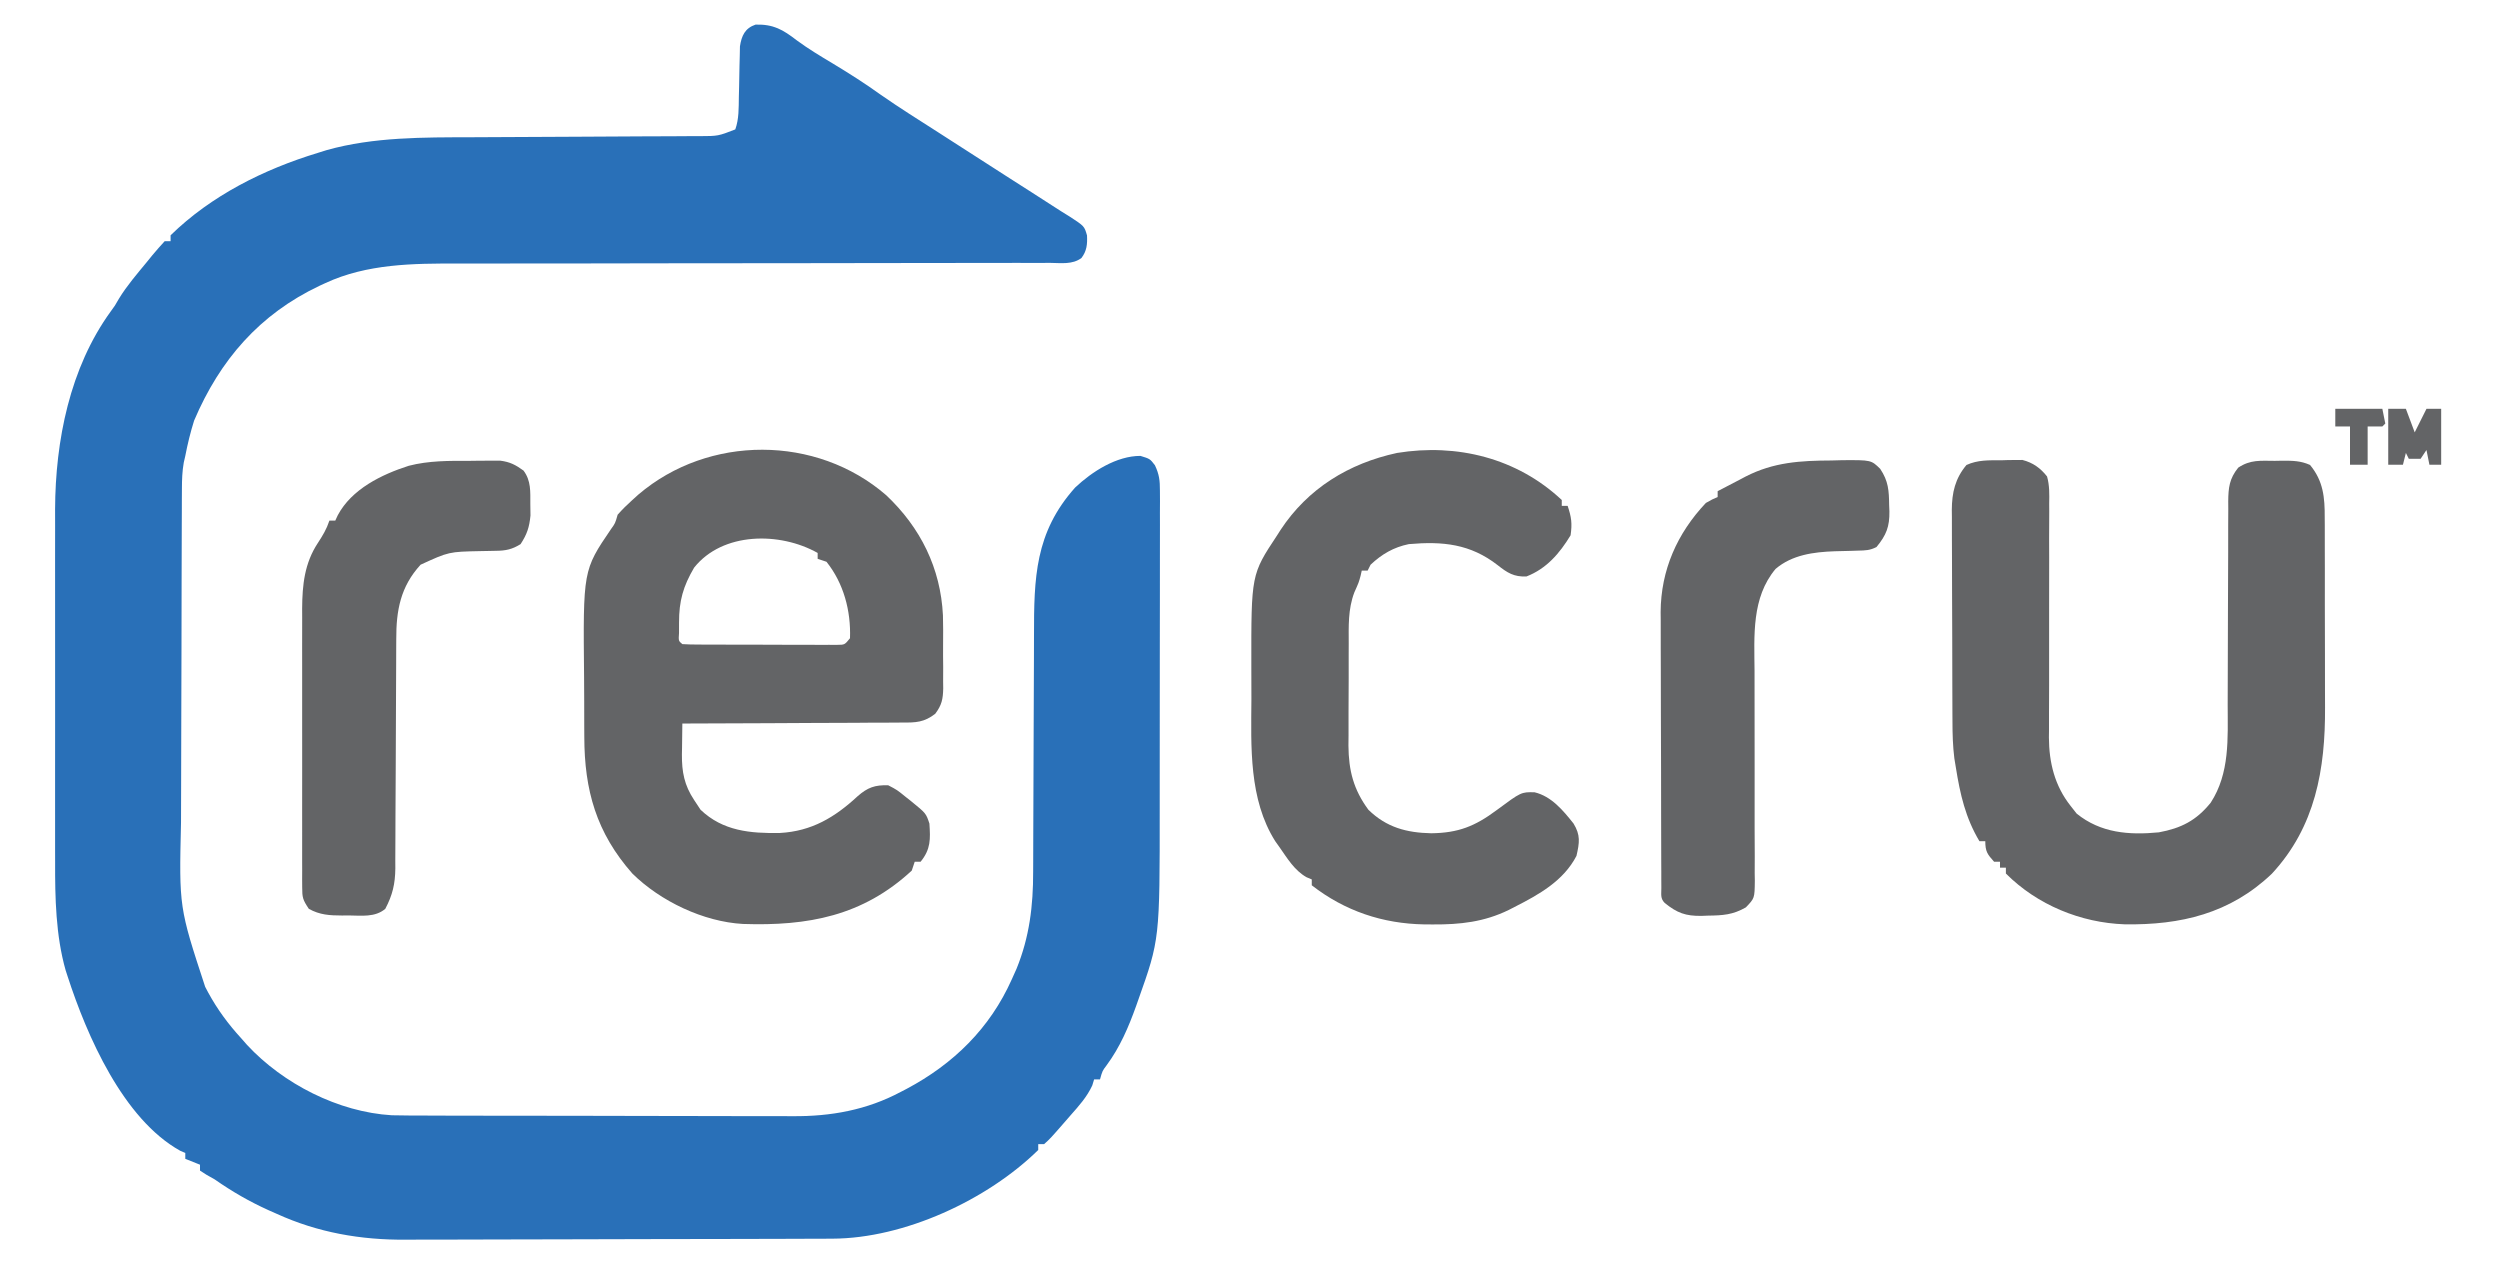
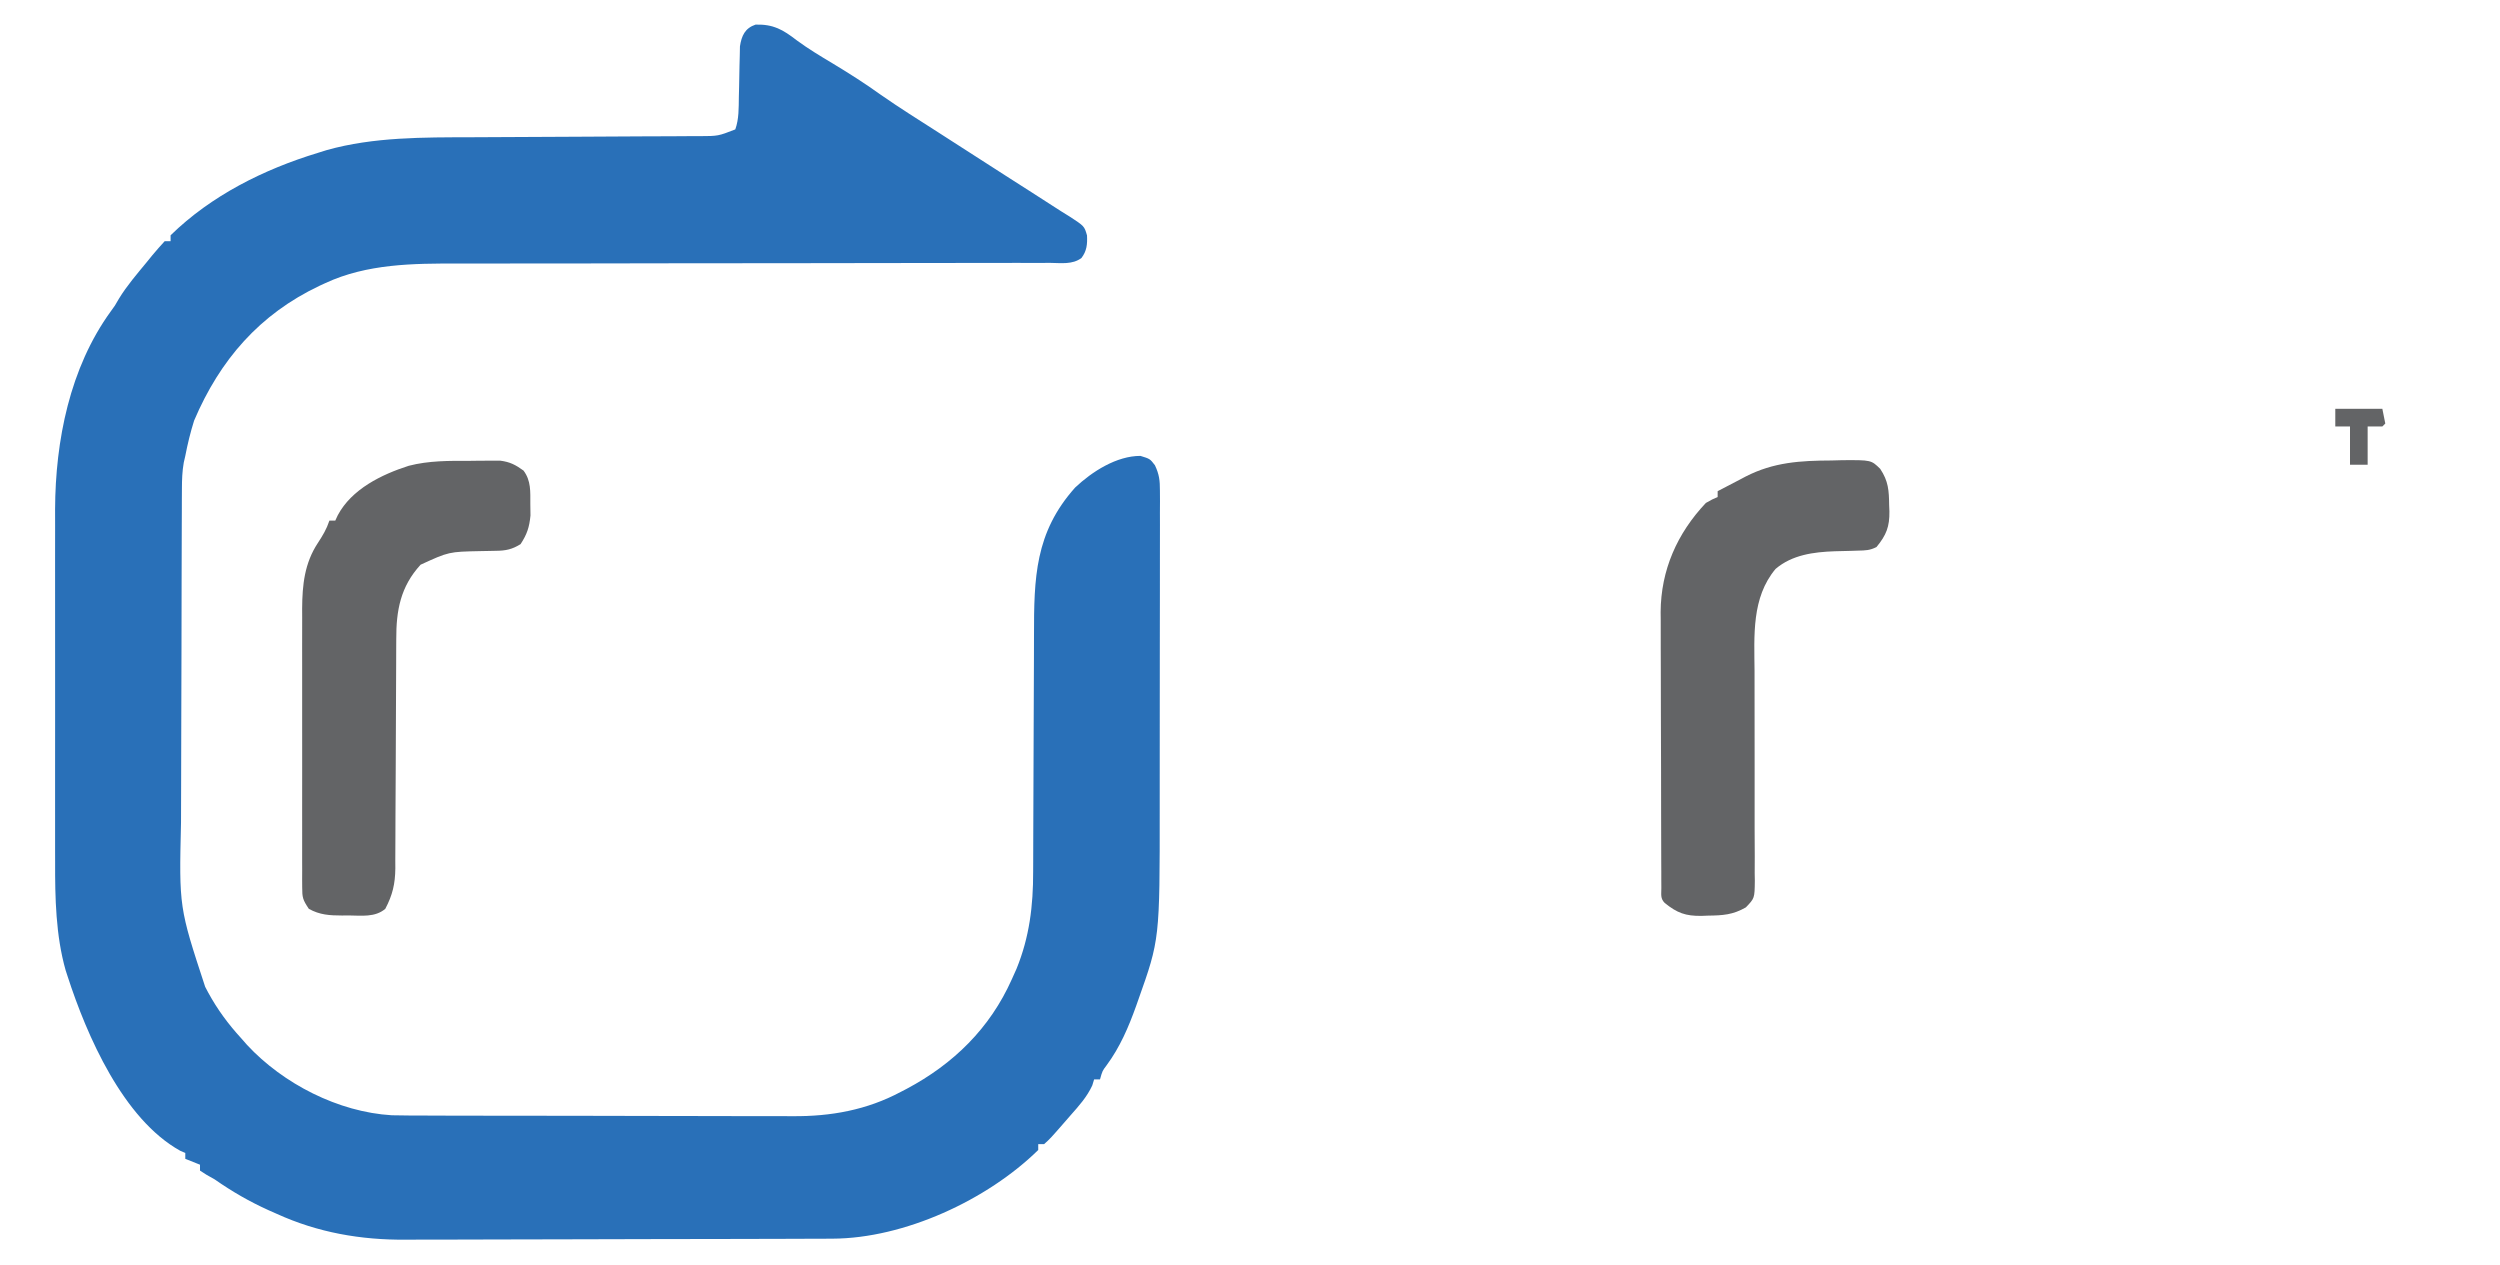
<svg xmlns="http://www.w3.org/2000/svg" version="1.1" width="850" height="430">
  <path d="M0 0 C6.094 -0.144 9.273 1.71 14.023 5.375 C17.896 8.232 21.964 10.666 26.09 13.137 C31.675 16.51 37.123 19.957 42.422 23.77 C48.839 28.261 55.499 32.406 62.09 36.637 C63.328 37.433 64.567 38.23 65.805 39.027 C68.665 40.868 71.526 42.706 74.388 44.544 C76.118 45.655 77.848 46.767 79.578 47.879 C80.158 48.252 80.737 48.624 81.335 49.008 C82.499 49.757 83.663 50.506 84.827 51.256 C87.813 53.177 90.803 55.091 93.801 56.992 C96.188 58.507 98.566 60.036 100.934 61.582 C102.854 62.832 104.789 64.062 106.746 65.254 C111.774 68.529 111.774 68.529 112.672 71.676 C112.818 74.648 112.618 76.94 110.791 79.351 C107.728 81.665 103.805 81.044 100.112 81.015 C99.182 81.02 98.252 81.024 97.294 81.029 C94.165 81.041 91.035 81.031 87.906 81.021 C85.667 81.026 83.428 81.031 81.189 81.038 C76.359 81.05 71.528 81.052 66.697 81.047 C59.047 81.041 51.397 81.056 43.747 81.076 C33.008 81.101 22.27 81.118 11.531 81.125 C10.849 81.126 10.167 81.127 9.465 81.127 C4.632 81.131 -0.202 81.134 -5.035 81.137 C-10.532 81.14 -16.029 81.144 -21.526 81.148 C-22.541 81.149 -22.541 81.149 -23.576 81.149 C-34.903 81.158 -46.229 81.179 -57.555 81.207 C-65.146 81.226 -72.738 81.23 -80.329 81.222 C-85.076 81.221 -89.823 81.232 -94.57 81.246 C-96.756 81.25 -98.942 81.249 -101.128 81.242 C-116.442 81.199 -132.129 81.315 -146.285 87.887 C-146.935 88.187 -147.585 88.487 -148.255 88.796 C-168.664 98.471 -182.118 113.978 -190.91 134.637 C-192.163 138.601 -193.12 142.557 -193.91 146.637 C-194.083 147.389 -194.255 148.142 -194.433 148.917 C-194.96 151.919 -195.045 154.726 -195.057 157.773 C-195.064 159.008 -195.072 160.243 -195.079 161.515 C-195.082 162.875 -195.085 164.236 -195.087 165.596 C-195.093 167.036 -195.1 168.475 -195.107 169.915 C-195.128 174.639 -195.138 179.362 -195.148 184.086 C-195.152 185.719 -195.157 187.352 -195.161 188.985 C-195.18 196.669 -195.194 204.352 -195.202 212.035 C-195.212 220.864 -195.238 229.691 -195.279 238.519 C-195.309 245.366 -195.324 252.213 -195.327 259.061 C-195.33 263.138 -195.338 267.215 -195.364 271.292 C-196.032 300.109 -196.032 300.109 -187.16 327.137 C-186.817 327.788 -186.473 328.439 -186.119 329.11 C-183.007 334.824 -179.311 339.841 -174.91 344.637 C-174.246 345.392 -173.582 346.147 -172.898 346.926 C-160.622 360.133 -141.858 369.748 -123.694 370.828 C-119.822 370.91 -115.953 370.93 -112.082 370.927 C-110.597 370.933 -109.113 370.94 -107.628 370.948 C-103.618 370.965 -99.607 370.97 -95.596 370.971 C-93.083 370.973 -90.57 370.977 -88.056 370.982 C-79.266 371.001 -70.477 371.009 -61.687 371.007 C-53.529 371.006 -45.372 371.027 -37.214 371.059 C-30.182 371.085 -23.15 371.096 -16.117 371.094 C-11.93 371.094 -7.743 371.099 -3.556 371.121 C0.389 371.14 4.333 371.14 8.278 371.126 C9.714 371.124 11.149 371.128 12.584 371.14 C25.55 371.244 37.795 369.047 49.34 362.887 C50.001 362.544 50.662 362.201 51.344 361.848 C67.314 353.351 79.672 341.241 87.09 324.637 C87.626 323.44 88.162 322.244 88.715 321.012 C93.101 310.246 94.391 299.584 94.361 288.016 C94.366 286.923 94.372 285.83 94.377 284.704 C94.387 282.354 94.393 280.003 94.395 277.653 C94.398 273.922 94.415 270.192 94.436 266.462 C94.484 257.2 94.516 247.938 94.537 238.676 C94.555 230.834 94.584 222.993 94.631 215.152 C94.642 212.687 94.648 210.222 94.649 207.757 C94.65 188.131 94.929 172.73 108.652 157.387 C114.435 151.932 122.754 146.632 130.836 146.641 C134.09 147.637 134.09 147.637 135.77 149.833 C137.254 152.986 137.465 155.024 137.464 158.494 C137.471 159.667 137.478 160.84 137.485 162.048 C137.478 163.327 137.47 164.605 137.462 165.922 C137.465 167.289 137.468 168.657 137.473 170.024 C137.483 173.736 137.473 177.447 137.46 181.159 C137.449 185.063 137.453 188.966 137.455 192.87 C137.456 199.442 137.444 206.013 137.426 212.584 C137.405 220.131 137.401 227.679 137.408 235.226 C137.413 242.525 137.408 249.825 137.396 257.124 C137.392 260.208 137.391 263.293 137.393 266.377 C137.411 311.021 137.411 311.021 130.09 331.637 C129.852 332.311 129.615 332.986 129.37 333.681 C126.767 340.928 123.89 347.672 119.289 353.902 C117.901 355.737 117.901 355.737 117.09 358.637 C116.43 358.637 115.77 358.637 115.09 358.637 C114.882 359.315 114.675 359.993 114.461 360.691 C112.626 364.633 110.018 367.524 107.152 370.762 C106.614 371.382 106.076 372.002 105.521 372.641 C100.215 378.725 100.215 378.725 98.09 380.637 C97.43 380.637 96.77 380.637 96.09 380.637 C96.09 381.297 96.09 381.957 96.09 382.637 C78.728 399.665 50.525 412.697 26.149 412.784 C25.475 412.788 24.801 412.791 24.106 412.795 C21.859 412.806 19.612 412.81 17.364 412.814 C15.747 412.82 14.13 412.827 12.513 412.834 C7.211 412.855 1.908 412.865 -3.395 412.875 C-5.227 412.879 -7.06 412.883 -8.893 412.887 C-17.513 412.906 -26.133 412.921 -34.753 412.929 C-44.662 412.939 -54.572 412.965 -64.481 413.005 C-72.165 413.036 -79.848 413.05 -87.532 413.054 C-92.109 413.056 -96.686 413.065 -101.263 413.09 C-105.58 413.114 -109.897 413.118 -114.215 413.107 C-115.784 413.107 -117.354 413.113 -118.924 413.127 C-134.217 413.255 -148.856 410.708 -162.848 404.324 C-163.728 403.935 -164.609 403.547 -165.516 403.146 C-172.078 400.182 -178.007 396.765 -183.91 392.637 C-184.828 392.119 -185.746 391.6 -186.691 391.066 C-187.424 390.595 -188.156 390.123 -188.91 389.637 C-188.91 388.977 -188.91 388.317 -188.91 387.637 C-190.56 386.977 -192.21 386.317 -193.91 385.637 C-193.91 384.977 -193.91 384.317 -193.91 383.637 C-194.473 383.397 -195.037 383.157 -195.617 382.91 C-215.068 372.108 -227.394 343.705 -233.91 323.637 C-234.136 322.943 -234.361 322.25 -234.594 321.535 C-237.953 309.713 -238.207 296.861 -238.169 284.672 C-238.172 283.257 -238.175 281.842 -238.18 280.427 C-238.189 276.638 -238.185 272.849 -238.179 269.06 C-238.174 265.061 -238.178 261.062 -238.182 257.063 C-238.185 250.352 -238.18 243.641 -238.171 236.931 C-238.16 229.214 -238.164 221.498 -238.175 213.782 C-238.184 207.111 -238.185 200.441 -238.18 193.77 C-238.177 189.806 -238.176 185.842 -238.183 181.878 C-238.189 178.148 -238.184 174.418 -238.173 170.688 C-238.169 168.697 -238.175 166.706 -238.181 164.715 C-238.074 141.462 -233.187 116.726 -219.27 97.531 C-217.833 95.589 -217.833 95.589 -216.477 93.203 C-213.721 88.689 -210.262 84.717 -206.91 80.637 C-206.321 79.91 -205.732 79.183 -205.125 78.434 C-203.768 76.794 -202.345 75.209 -200.91 73.637 C-200.25 73.637 -199.59 73.637 -198.91 73.637 C-198.91 72.977 -198.91 72.317 -198.91 71.637 C-185.085 58.119 -167.193 49.203 -148.91 43.637 C-147.39 43.161 -147.39 43.161 -145.84 42.676 C-129.875 38.184 -112.868 38.34 -96.423 38.301 C-92.959 38.293 -89.495 38.272 -86.031 38.249 C-77.448 38.193 -68.866 38.157 -60.284 38.121 C-52.981 38.09 -45.678 38.051 -38.376 38.001 C-34.968 37.981 -31.559 37.972 -28.151 37.964 C-26.069 37.952 -23.988 37.938 -21.907 37.924 C-20.492 37.925 -20.492 37.925 -19.048 37.927 C-12.735 37.902 -12.735 37.902 -6.91 35.637 C-5.642 32.07 -5.763 28.365 -5.699 24.602 C-5.671 23.463 -5.643 22.324 -5.613 21.15 C-5.561 18.763 -5.517 16.374 -5.48 13.986 C-5.45 12.849 -5.419 11.711 -5.387 10.539 C-5.367 9.503 -5.347 8.466 -5.327 7.398 C-4.782 3.785 -3.604 1.201 0 0 Z " fill="#2970B8" transform="translate(256.91,8.363)" />
-   <path d="M0 0 C11.654 10.988 18.499 24.776 19.289 40.854 C19.373 44.169 19.381 47.477 19.339 50.793 C19.312 53.35 19.339 55.902 19.371 58.459 C19.368 60.102 19.361 61.744 19.352 63.387 C19.367 64.52 19.367 64.52 19.382 65.675 C19.3 69.353 18.888 71.359 16.659 74.321 C12.923 77.218 10.041 77.336 5.501 77.284 C4.69 77.295 3.88 77.305 3.045 77.316 C0.377 77.345 -2.289 77.339 -4.957 77.332 C-6.811 77.345 -8.665 77.36 -10.518 77.378 C-15.389 77.418 -20.26 77.428 -25.131 77.432 C-30.105 77.441 -35.079 77.479 -40.053 77.514 C-49.806 77.578 -59.559 77.611 -69.312 77.625 C-69.358 80.35 -69.392 83.075 -69.418 85.801 C-69.432 86.568 -69.446 87.335 -69.461 88.126 C-69.504 94.085 -68.659 98.584 -65.312 103.625 C-64.591 104.718 -63.869 105.811 -63.125 106.938 C-55.535 114.19 -46.196 115.013 -36.141 114.836 C-25.346 114.241 -17.495 109.546 -9.688 102.312 C-6.361 99.401 -3.842 98.46 0.688 98.625 C3.688 100.188 3.688 100.188 6.688 102.625 C7.313 103.12 7.938 103.615 8.582 104.125 C13.532 108.157 13.532 108.157 14.688 111.625 C15.03 116.934 15.188 120.317 11.688 124.625 C11.027 124.625 10.367 124.625 9.688 124.625 C9.357 125.615 9.027 126.605 8.688 127.625 C-7.978 143.068 -26.607 146.518 -48.709 145.769 C-62.115 145.029 -76.753 138.06 -86.312 128.625 C-98.551 114.753 -102.615 100.329 -102.648 82.184 C-102.655 80.903 -102.662 79.621 -102.669 78.302 C-102.681 75.598 -102.684 72.894 -102.683 70.19 C-102.683 67.451 -102.697 64.712 -102.724 61.972 C-103.083 25.518 -103.083 25.518 -93.582 11.543 C-92.143 9.549 -92.143 9.549 -91.312 6.625 C-89.704 4.809 -88.114 3.239 -86.312 1.625 C-85.62 1.001 -84.928 0.377 -84.215 -0.266 C-60.394 -20.562 -23.735 -20.582 0 0 Z M-65.312 24.625 C-69.031 30.94 -70.454 35.949 -70.438 43.312 C-70.44 44.471 -70.443 45.63 -70.445 46.824 C-70.632 49.53 -70.632 49.53 -69.312 50.625 C-67.605 50.729 -65.893 50.764 -64.182 50.77 C-62.54 50.78 -62.54 50.78 -60.865 50.79 C-59.673 50.791 -58.482 50.792 -57.254 50.793 C-56.039 50.796 -54.825 50.8 -53.573 50.803 C-50.998 50.808 -48.423 50.81 -45.848 50.81 C-41.896 50.812 -37.943 50.831 -33.99 50.85 C-31.495 50.853 -28.999 50.855 -26.504 50.855 C-25.314 50.863 -24.125 50.87 -22.899 50.877 C-21.801 50.874 -20.704 50.871 -19.573 50.868 C-18.603 50.869 -17.633 50.871 -16.634 50.872 C-14.119 50.85 -14.119 50.85 -12.312 48.625 C-11.978 39.301 -14.465 29.934 -20.312 22.625 C-21.302 22.295 -22.293 21.965 -23.312 21.625 C-23.312 20.965 -23.312 20.305 -23.312 19.625 C-36.131 12.411 -55.624 12.445 -65.312 24.625 Z " fill="#636466" transform="translate(301.312,168.375)" />
-   <path d="M0 0 C0.838 -0.028 1.676 -0.057 2.539 -0.086 C3.769 -0.09 3.769 -0.09 5.023 -0.094 C5.763 -0.101 6.502 -0.108 7.263 -0.115 C10.837 0.816 13.373 2.631 15.625 5.5 C16.489 8.575 16.413 11.544 16.35 14.721 C16.356 15.642 16.362 16.563 16.368 17.512 C16.381 20.554 16.352 23.595 16.324 26.637 C16.328 28.758 16.335 30.879 16.344 33 C16.363 38.588 16.349 44.175 16.326 49.762 C16.291 58.687 16.297 67.612 16.322 76.536 C16.324 79.644 16.306 82.751 16.287 85.859 C16.286 87.783 16.287 89.707 16.288 91.632 C16.272 92.912 16.272 92.912 16.255 94.219 C16.296 102.806 18.228 110.675 23.625 117.5 C24.306 118.366 24.986 119.233 25.688 120.125 C33.861 126.734 43.451 127.477 53.625 126.5 C61.218 125.097 66.356 122.487 71.25 116.438 C77.797 106.379 77.054 94.613 77.036 83.081 C77.031 79.987 77.045 76.894 77.064 73.8 C77.107 66.125 77.118 58.451 77.13 50.777 C77.142 44.268 77.165 37.76 77.205 31.251 C77.219 28.206 77.214 25.161 77.21 22.116 C77.219 20.251 77.229 18.387 77.24 16.522 C77.234 15.678 77.228 14.835 77.222 13.965 C77.27 9.327 77.597 6.252 80.625 2.5 C84.785 -0.273 88.176 0.169 93.062 0.188 C93.922 0.171 94.781 0.155 95.666 0.139 C99.126 0.136 101.856 0.155 105.035 1.582 C109.571 7.054 110.067 12.673 110.029 19.486 C110.036 20.359 110.043 21.231 110.05 22.13 C110.068 25.003 110.064 27.874 110.059 30.746 C110.063 32.76 110.068 34.775 110.074 36.789 C110.083 41.011 110.081 45.234 110.071 49.456 C110.06 54.825 110.08 60.194 110.109 65.563 C110.127 69.726 110.127 73.89 110.121 78.054 C110.121 80.031 110.127 82.007 110.14 83.984 C110.254 105.009 106.872 124.6 92.062 140.562 C77.834 154.14 61.028 158.048 42.07 157.773 C27.055 157.247 12.304 151.179 1.625 140.5 C1.625 139.84 1.625 139.18 1.625 138.5 C0.965 138.5 0.305 138.5 -0.375 138.5 C-0.375 137.84 -0.375 137.18 -0.375 136.5 C-1.035 136.5 -1.695 136.5 -2.375 136.5 C-4.671 133.939 -5.375 133.02 -5.375 129.5 C-6.035 129.5 -6.695 129.5 -7.375 129.5 C-12.132 121.51 -13.922 113.579 -15.375 104.5 C-15.549 103.449 -15.722 102.399 -15.901 101.316 C-16.422 97.12 -16.53 93.052 -16.536 88.83 C-16.541 87.992 -16.546 87.153 -16.551 86.29 C-16.566 83.537 -16.573 80.784 -16.578 78.031 C-16.582 76.614 -16.582 76.614 -16.587 75.169 C-16.602 70.174 -16.611 65.18 -16.615 60.186 C-16.621 55.038 -16.645 49.89 -16.673 44.742 C-16.692 40.772 -16.697 36.802 -16.699 32.831 C-16.702 30.934 -16.71 29.036 -16.723 27.138 C-16.74 24.482 -16.738 21.826 -16.731 19.17 C-16.741 18.393 -16.75 17.615 -16.759 16.814 C-16.715 10.984 -15.633 6.188 -11.773 1.594 C-7.932 -0.158 -4.172 -0.013 0 0 Z " fill="#636466" transform="translate(680.375,156.5)" />
-   <path d="M0 0 C0 0.66 0 1.32 0 2 C0.66 2 1.32 2 2 2 C3.284 5.851 3.582 7.924 3 12 C-0.747 18.182 -5.198 23.355 -12 26 C-16.295 26.183 -18.498 24.748 -21.75 22.188 C-31.098 14.895 -40.496 13.998 -52 15 C-57.163 16.066 -61.151 18.385 -65 22 C-65.495 22.99 -65.495 22.99 -66 24 C-66.66 24 -67.32 24 -68 24 C-68.133 24.589 -68.267 25.178 -68.404 25.785 C-69 28 -69 28 -70.535 31.442 C-72.696 37.143 -72.449 42.908 -72.434 48.934 C-72.439 50.166 -72.444 51.399 -72.449 52.668 C-72.456 55.266 -72.455 57.864 -72.446 60.462 C-72.438 64.421 -72.466 68.379 -72.498 72.338 C-72.5 74.87 -72.499 77.402 -72.496 79.934 C-72.507 81.109 -72.519 82.284 -72.53 83.495 C-72.459 91.976 -70.811 98.444 -65.75 105.312 C-59.615 111.308 -52.784 113.135 -44.375 113.312 C-35.166 113.198 -29.483 110.921 -22.134 105.445 C-13.803 99.272 -13.803 99.272 -9.25 99.375 C-3.507 100.744 0.454 105.539 4 110 C6.415 113.965 6.034 116.466 5 121 C0.573 129.533 -7.753 134.147 -16.062 138.375 C-16.71 138.709 -17.358 139.042 -18.026 139.386 C-26.41 143.477 -34.563 144.369 -43.812 144.312 C-44.783 144.307 -45.754 144.301 -46.753 144.295 C-60.872 144.057 -73.744 139.755 -85 131 C-85 130.34 -85 129.68 -85 129 C-85.589 128.754 -86.178 128.508 -86.785 128.254 C-90.925 125.91 -93.305 121.83 -96 118 C-96.469 117.341 -96.938 116.683 -97.422 116.004 C-106.425 101.749 -105.632 83.841 -105.521 67.671 C-105.5 63.941 -105.521 60.212 -105.547 56.482 C-105.587 25.321 -105.587 25.321 -96.812 12.062 C-96.421 11.448 -96.029 10.833 -95.626 10.199 C-86.344 -3.922 -72.415 -12.456 -56 -16 C-35.635 -19.315 -15.201 -14.267 0 0 Z " fill="#636466" transform="translate(531,170)" />
  <path d="M0 0 C1.808 -0.024 1.808 -0.024 3.652 -0.049 C4.814 -0.049 5.975 -0.05 7.172 -0.051 C8.22 -0.054 9.267 -0.057 10.347 -0.06 C13.673 0.367 15.546 1.365 18.25 3.312 C20.847 6.781 20.55 10.475 20.562 14.688 C20.579 15.974 20.596 17.26 20.613 18.586 C20.223 22.585 19.44 24.96 17.25 28.312 C14.387 30.107 12.186 30.559 8.836 30.586 C7.997 30.603 7.158 30.621 6.293 30.639 C4.973 30.663 4.973 30.663 3.625 30.688 C-7.152 30.906 -7.152 30.906 -16.75 35.312 C-23.592 42.776 -25.051 50.863 -25.021 60.625 C-25.029 61.985 -25.029 61.985 -25.037 63.372 C-25.047 65.331 -25.053 67.289 -25.055 69.247 C-25.059 72.35 -25.075 75.452 -25.096 78.555 C-25.151 87.372 -25.182 96.19 -25.206 105.008 C-25.222 110.411 -25.252 115.813 -25.291 121.216 C-25.303 123.27 -25.309 125.324 -25.309 127.378 C-25.309 130.252 -25.327 133.126 -25.349 136 C-25.342 137.264 -25.342 137.264 -25.335 138.554 C-25.4 143.87 -26.269 147.587 -28.75 152.312 C-32.198 155.265 -36.863 154.607 -41.188 154.562 C-41.938 154.57 -42.689 154.578 -43.463 154.586 C-47.622 154.571 -51.033 154.397 -54.75 152.312 C-56.834 149.187 -57.001 148.5 -57.004 144.95 C-57.01 144.059 -57.015 143.167 -57.021 142.249 C-57.017 141.273 -57.013 140.298 -57.009 139.292 C-57.012 138.263 -57.016 137.233 -57.019 136.172 C-57.028 132.758 -57.022 129.344 -57.016 125.93 C-57.017 123.557 -57.019 121.183 -57.021 118.81 C-57.024 113.829 -57.02 108.847 -57.011 103.865 C-56.999 97.493 -57.006 91.121 -57.018 84.749 C-57.025 79.844 -57.023 74.939 -57.018 70.033 C-57.016 67.685 -57.018 65.337 -57.023 62.988 C-57.028 59.695 -57.02 56.402 -57.009 53.109 C-57.013 52.145 -57.017 51.182 -57.021 50.189 C-56.971 42.134 -56.203 34.794 -51.688 27.938 C-49.986 25.316 -48.743 23.292 -47.75 20.312 C-47.09 20.312 -46.43 20.312 -45.75 20.312 C-45.477 19.721 -45.203 19.129 -44.922 18.52 C-40.191 9.611 -30.048 4.654 -20.783 1.681 C-13.928 -0.093 -7.041 -0.019 0 0 Z " fill="#636466" transform="translate(159.75,156.688)" />
  <path d="M0 0 C1.205 -0.033 2.411 -0.066 3.652 -0.1 C13.443 -0.159 13.443 -0.159 16.516 2.84 C19.329 7.054 19.496 10.221 19.562 15.188 C19.606 16.243 19.606 16.243 19.65 17.32 C19.713 22.473 18.633 25.346 15.25 29.438 C12.953 30.586 11.552 30.59 8.996 30.648 C8.141 30.677 7.286 30.705 6.404 30.734 C4.621 30.786 2.837 30.83 1.053 30.867 C-6.111 31.124 -13.426 32.065 -19.062 36.875 C-27.254 46.662 -26.292 59.565 -26.205 71.548 C-26.183 74.743 -26.187 77.937 -26.198 81.132 C-26.219 89.053 -26.202 96.975 -26.176 104.897 C-26.155 111.619 -26.153 118.341 -26.179 125.064 C-26.184 128.21 -26.159 131.356 -26.134 134.503 C-26.139 136.425 -26.146 138.347 -26.154 140.27 C-26.139 141.143 -26.124 142.017 -26.109 142.917 C-26.179 148.843 -26.179 148.843 -29.162 151.948 C-33.567 154.484 -36.981 154.687 -42 154.75 C-42.752 154.779 -43.503 154.808 -44.277 154.838 C-49.595 154.898 -52.493 153.895 -56.75 150.438 C-58.285 148.903 -57.882 147.507 -57.89 145.367 C-57.896 144.49 -57.902 143.612 -57.908 142.708 C-57.909 141.738 -57.91 140.768 -57.911 139.768 C-57.916 138.752 -57.921 137.735 -57.926 136.688 C-57.941 133.305 -57.948 129.922 -57.953 126.539 C-57.959 124.19 -57.965 121.842 -57.97 119.493 C-57.981 114.555 -57.987 109.616 -57.99 104.678 C-57.996 98.369 -58.02 92.06 -58.048 85.751 C-58.067 80.892 -58.072 76.033 -58.074 71.174 C-58.077 68.849 -58.085 66.525 -58.098 64.201 C-58.115 60.934 -58.113 57.668 -58.106 54.401 C-58.116 53.451 -58.125 52.501 -58.134 51.522 C-58.047 37.266 -52.53 24.786 -42.75 14.438 C-40.535 13.184 -40.535 13.184 -38.75 12.438 C-38.75 11.777 -38.75 11.117 -38.75 10.438 C-36.277 9.133 -33.798 7.844 -31.312 6.562 C-30.281 6.015 -30.281 6.015 -29.229 5.457 C-19.671 0.567 -10.64 0.052 0 0 Z " fill="#636466" transform="translate(622.75,156.562)" />
-   <path d="M0 0 C1.98 0 3.96 0 6 0 C6.99 2.64 7.98 5.28 9 8 C10.32 5.36 11.64 2.72 13 0 C14.65 0 16.3 0 18 0 C18 6.27 18 12.54 18 19 C16.68 19 15.36 19 14 19 C13.67 17.35 13.34 15.7 13 14 C12.01 15.485 12.01 15.485 11 17 C9.68 17 8.36 17 7 17 C6.67 16.34 6.34 15.68 6 15 C5.67 16.32 5.34 17.64 5 19 C3.35 19 1.7 19 0 19 C0 12.73 0 6.46 0 0 Z " fill="#636466" transform="translate(812,139)" />
  <path d="M0 0 C5.28 0 10.56 0 16 0 C16.33 1.65 16.66 3.3 17 5 C16.67 5.33 16.34 5.66 16 6 C14.35 6 12.7 6 11 6 C11 10.29 11 14.58 11 19 C9.02 19 7.04 19 5 19 C5 14.71 5 10.42 5 6 C3.35 6 1.7 6 0 6 C0 4.02 0 2.04 0 0 Z " fill="#636466" transform="translate(794,139)" />
</svg>